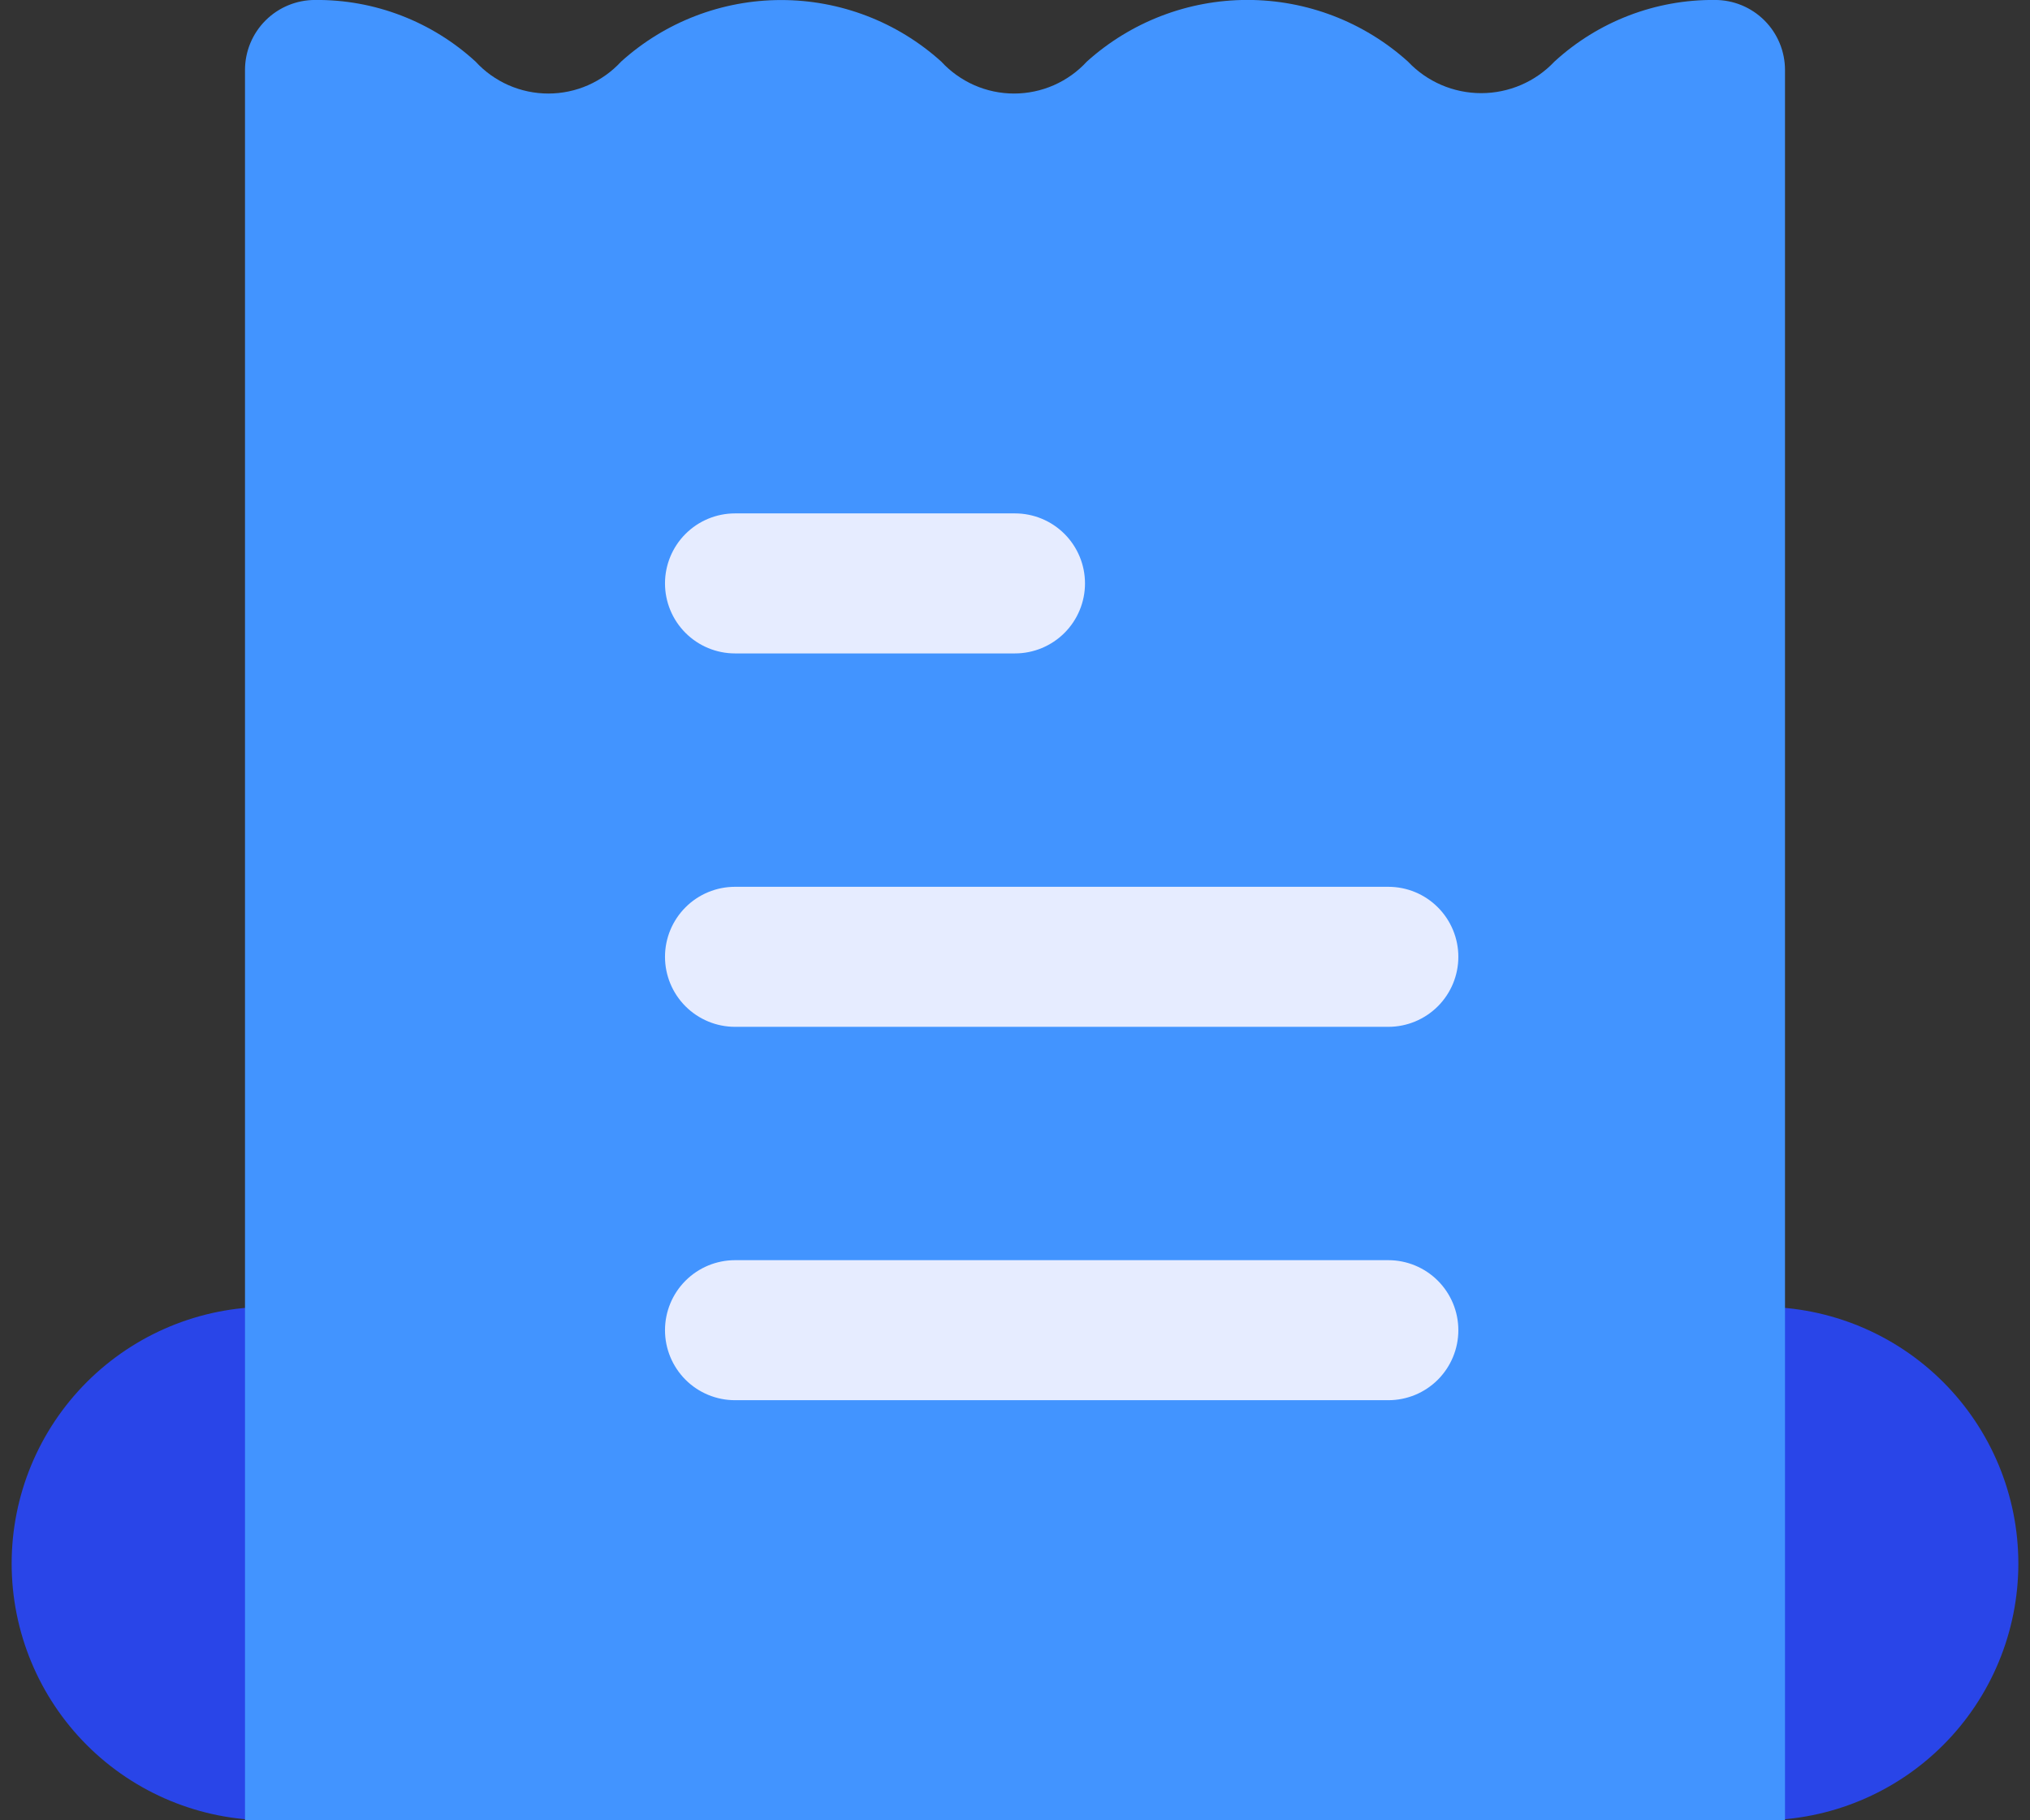
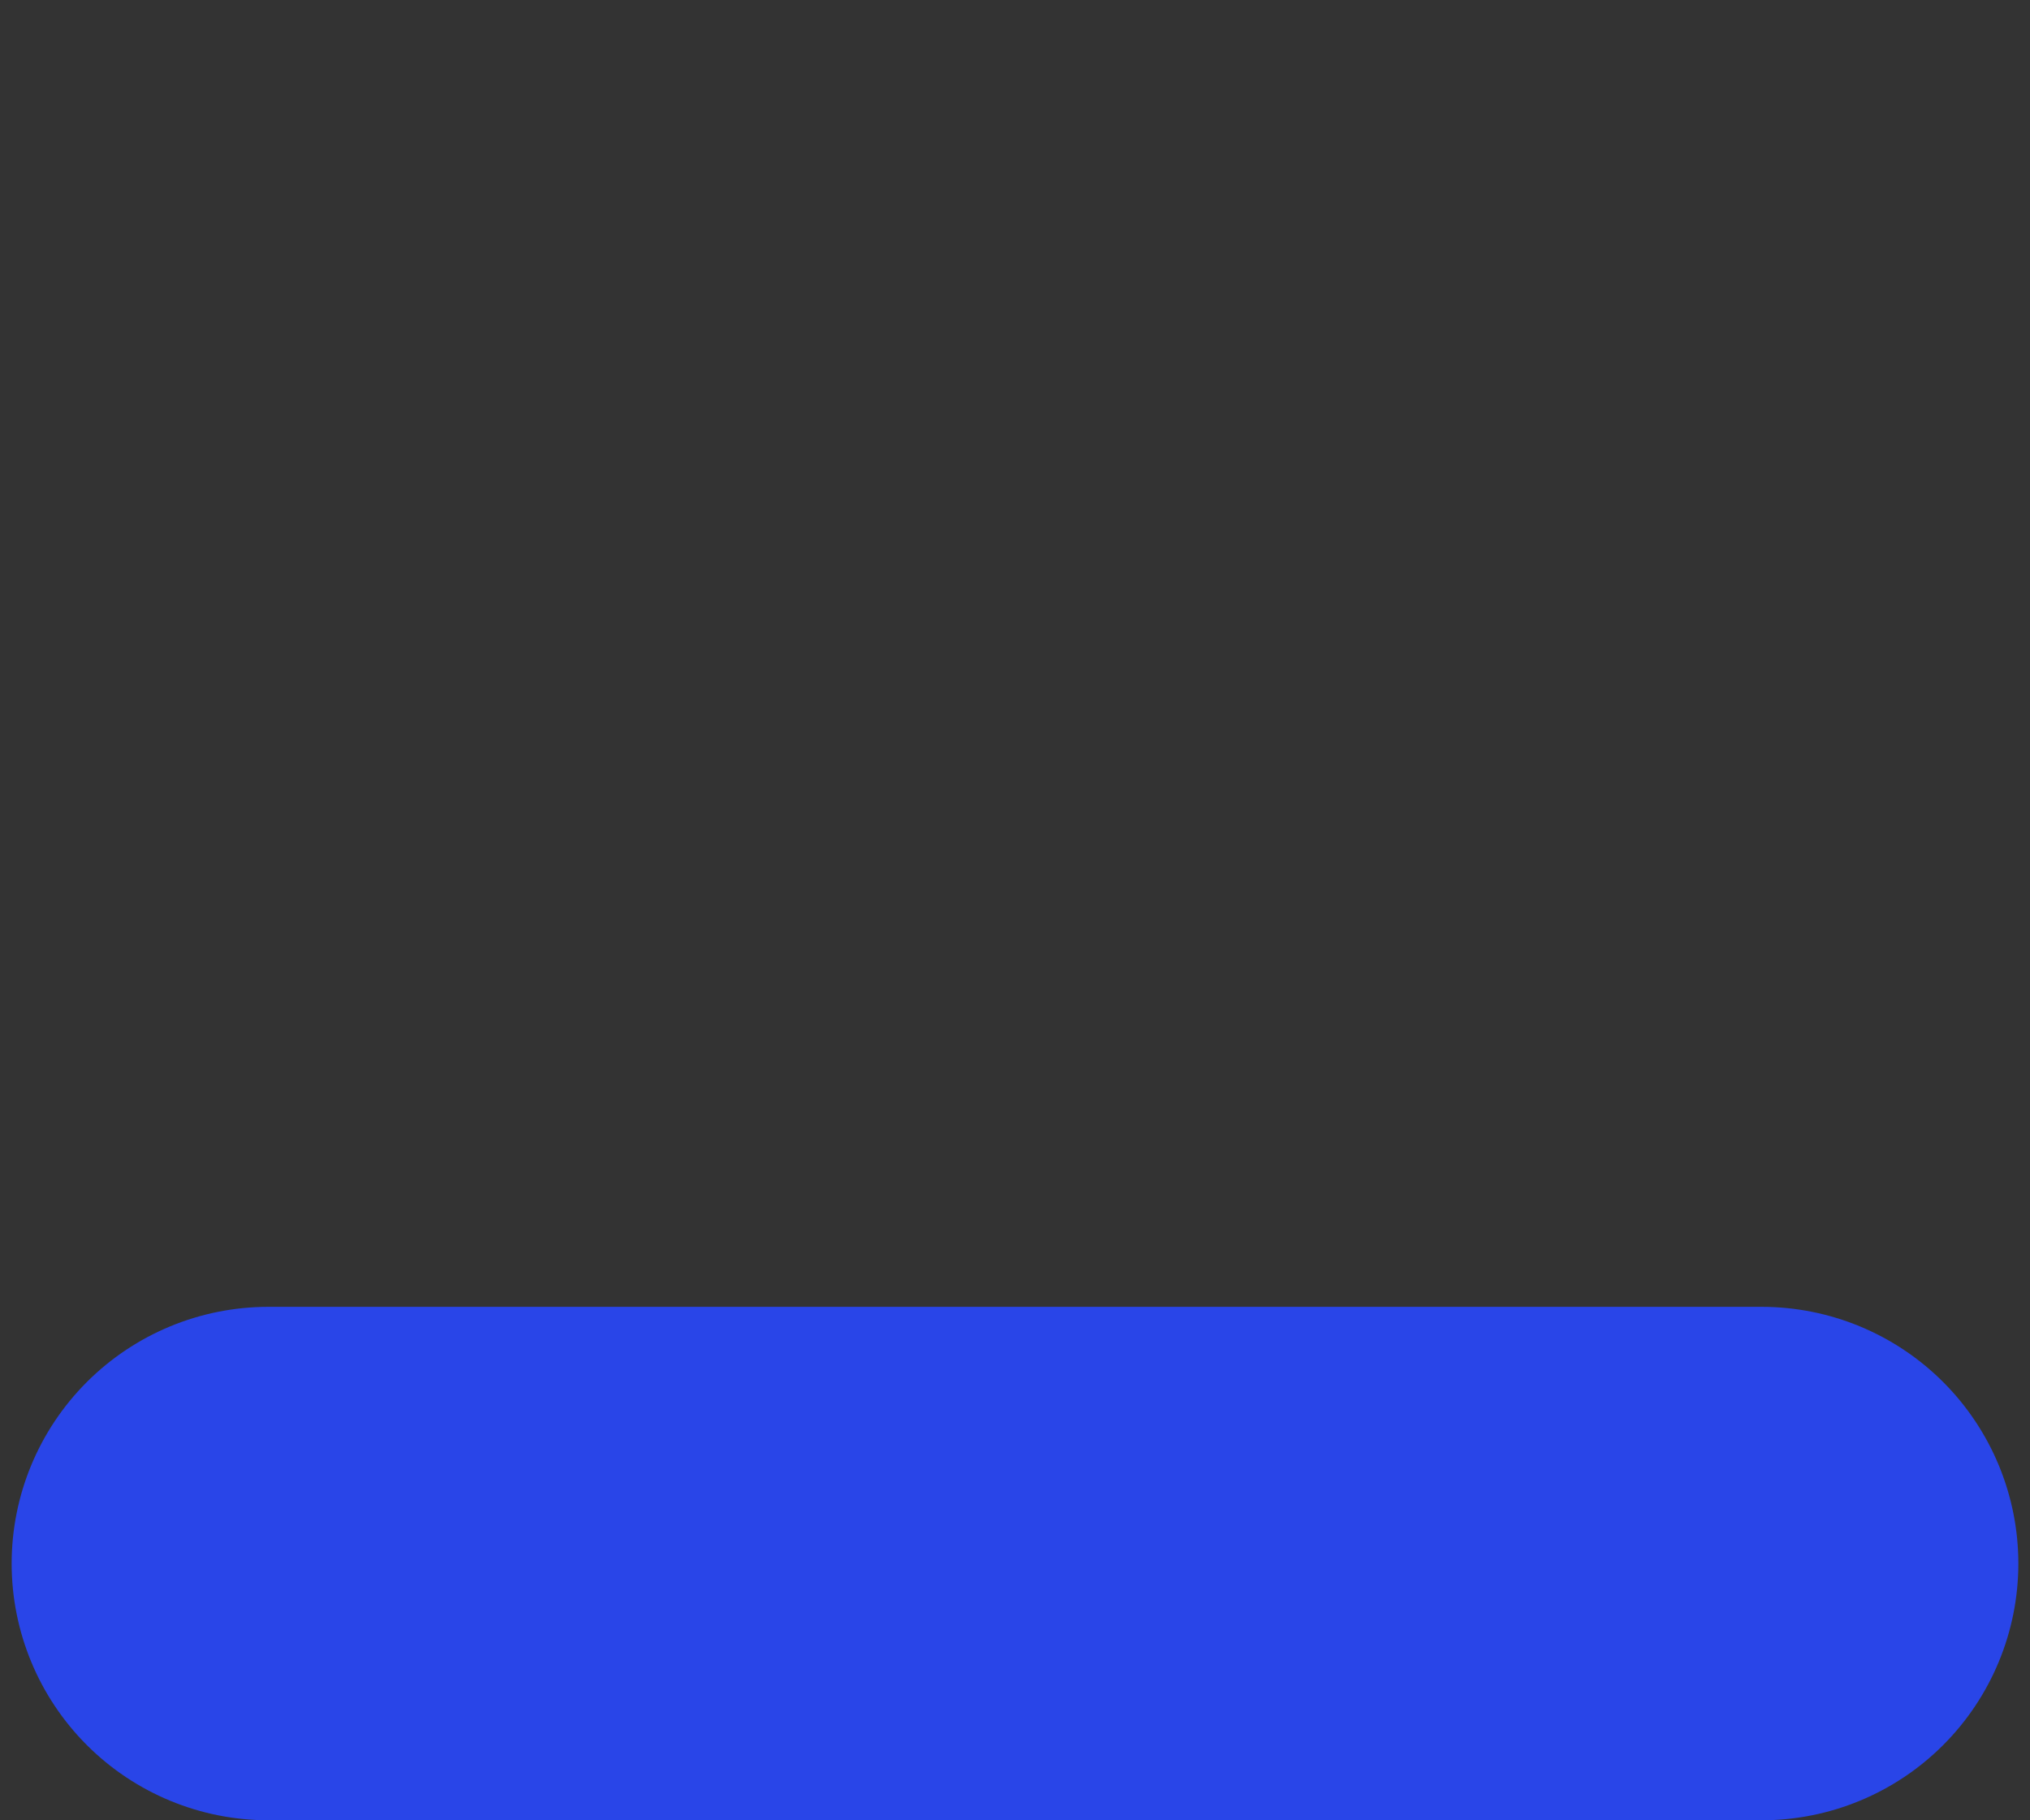
<svg xmlns="http://www.w3.org/2000/svg" width="58" height="52" viewBox="0 0 58 52" fill="none">
  <rect x="0" y="0" width="58" height="52" fill="#333333" stroke="none" />
  <path d="M50.334 37.332H7.667C5.722 37.332 3.857 38.105 2.481 39.48C1.106 40.855 0.333 42.72 0.333 44.665C0.333 46.61 1.106 48.475 2.481 49.851C3.857 51.226 5.722 51.999 7.667 51.999H50.334C52.278 51.999 54.144 51.226 55.519 49.851C56.894 48.475 57.667 46.61 57.667 44.665C57.667 42.72 56.894 40.855 55.519 39.48C54.144 38.105 52.278 37.332 50.334 37.332Z" fill="#2945E8" />
-   <path d="M49 -0.001C47.303 -0.017 45.664 0.612 44.413 1.759C44.144 2.044 43.82 2.271 43.46 2.426C43.1 2.581 42.712 2.661 42.32 2.661C41.928 2.661 41.54 2.581 41.18 2.426C40.82 2.271 40.496 2.044 40.227 1.759C38.968 0.625 37.334 -0.002 35.64 -0.002C33.946 -0.002 32.312 0.625 31.053 1.759C30.789 2.047 30.467 2.276 30.109 2.434C29.751 2.591 29.364 2.672 28.973 2.672C28.582 2.672 28.196 2.591 27.838 2.434C27.48 2.276 27.158 2.047 26.893 1.759C25.639 0.627 24.009 0.001 22.32 0.001C20.631 0.001 19.001 0.627 17.747 1.759C17.482 2.047 17.16 2.276 16.802 2.434C16.444 2.591 16.058 2.672 15.667 2.672C15.276 2.672 14.889 2.591 14.531 2.434C14.173 2.276 13.851 2.047 13.587 1.759C12.336 0.612 10.697 -0.017 9 -0.001C8.47 -0.001 7.961 0.21 7.586 0.585C7.211 0.96 7 1.469 7 1.999V51.999H51V1.999C51 1.469 50.789 0.96 50.414 0.585C50.039 0.21 49.53 -0.001 49 -0.001Z" fill="#4294FF" />
-   <path d="M29 18.666H21C20.47 18.666 19.961 18.455 19.586 18.08C19.211 17.705 19 17.196 19 16.666C19 16.136 19.211 15.627 19.586 15.252C19.961 14.877 20.47 14.666 21 14.666H29C29.53 14.666 30.039 14.877 30.414 15.252C30.789 15.627 31 16.136 31 16.666C31 17.196 30.789 17.705 30.414 18.08C30.039 18.455 29.53 18.666 29 18.666ZM39.667 29.333H21C20.47 29.333 19.961 29.122 19.586 28.747C19.211 28.372 19 27.863 19 27.333C19 26.802 19.211 26.294 19.586 25.919C19.961 25.543 20.47 25.333 21 25.333H39.667C40.197 25.333 40.706 25.543 41.081 25.919C41.456 26.294 41.667 26.802 41.667 27.333C41.667 27.863 41.456 28.372 41.081 28.747C40.706 29.122 40.197 29.333 39.667 29.333ZM39.667 39.999H21C20.47 39.999 19.961 39.789 19.586 39.414C19.211 39.038 19 38.53 19 37.999C19 37.469 19.211 36.96 19.586 36.585C19.961 36.21 20.47 35.999 21 35.999H39.667C40.197 35.999 40.706 36.21 41.081 36.585C41.456 36.96 41.667 37.469 41.667 37.999C41.667 38.53 41.456 39.038 41.081 39.414C40.706 39.789 40.197 39.999 39.667 39.999Z" fill="#E6ECFF" />
</svg>